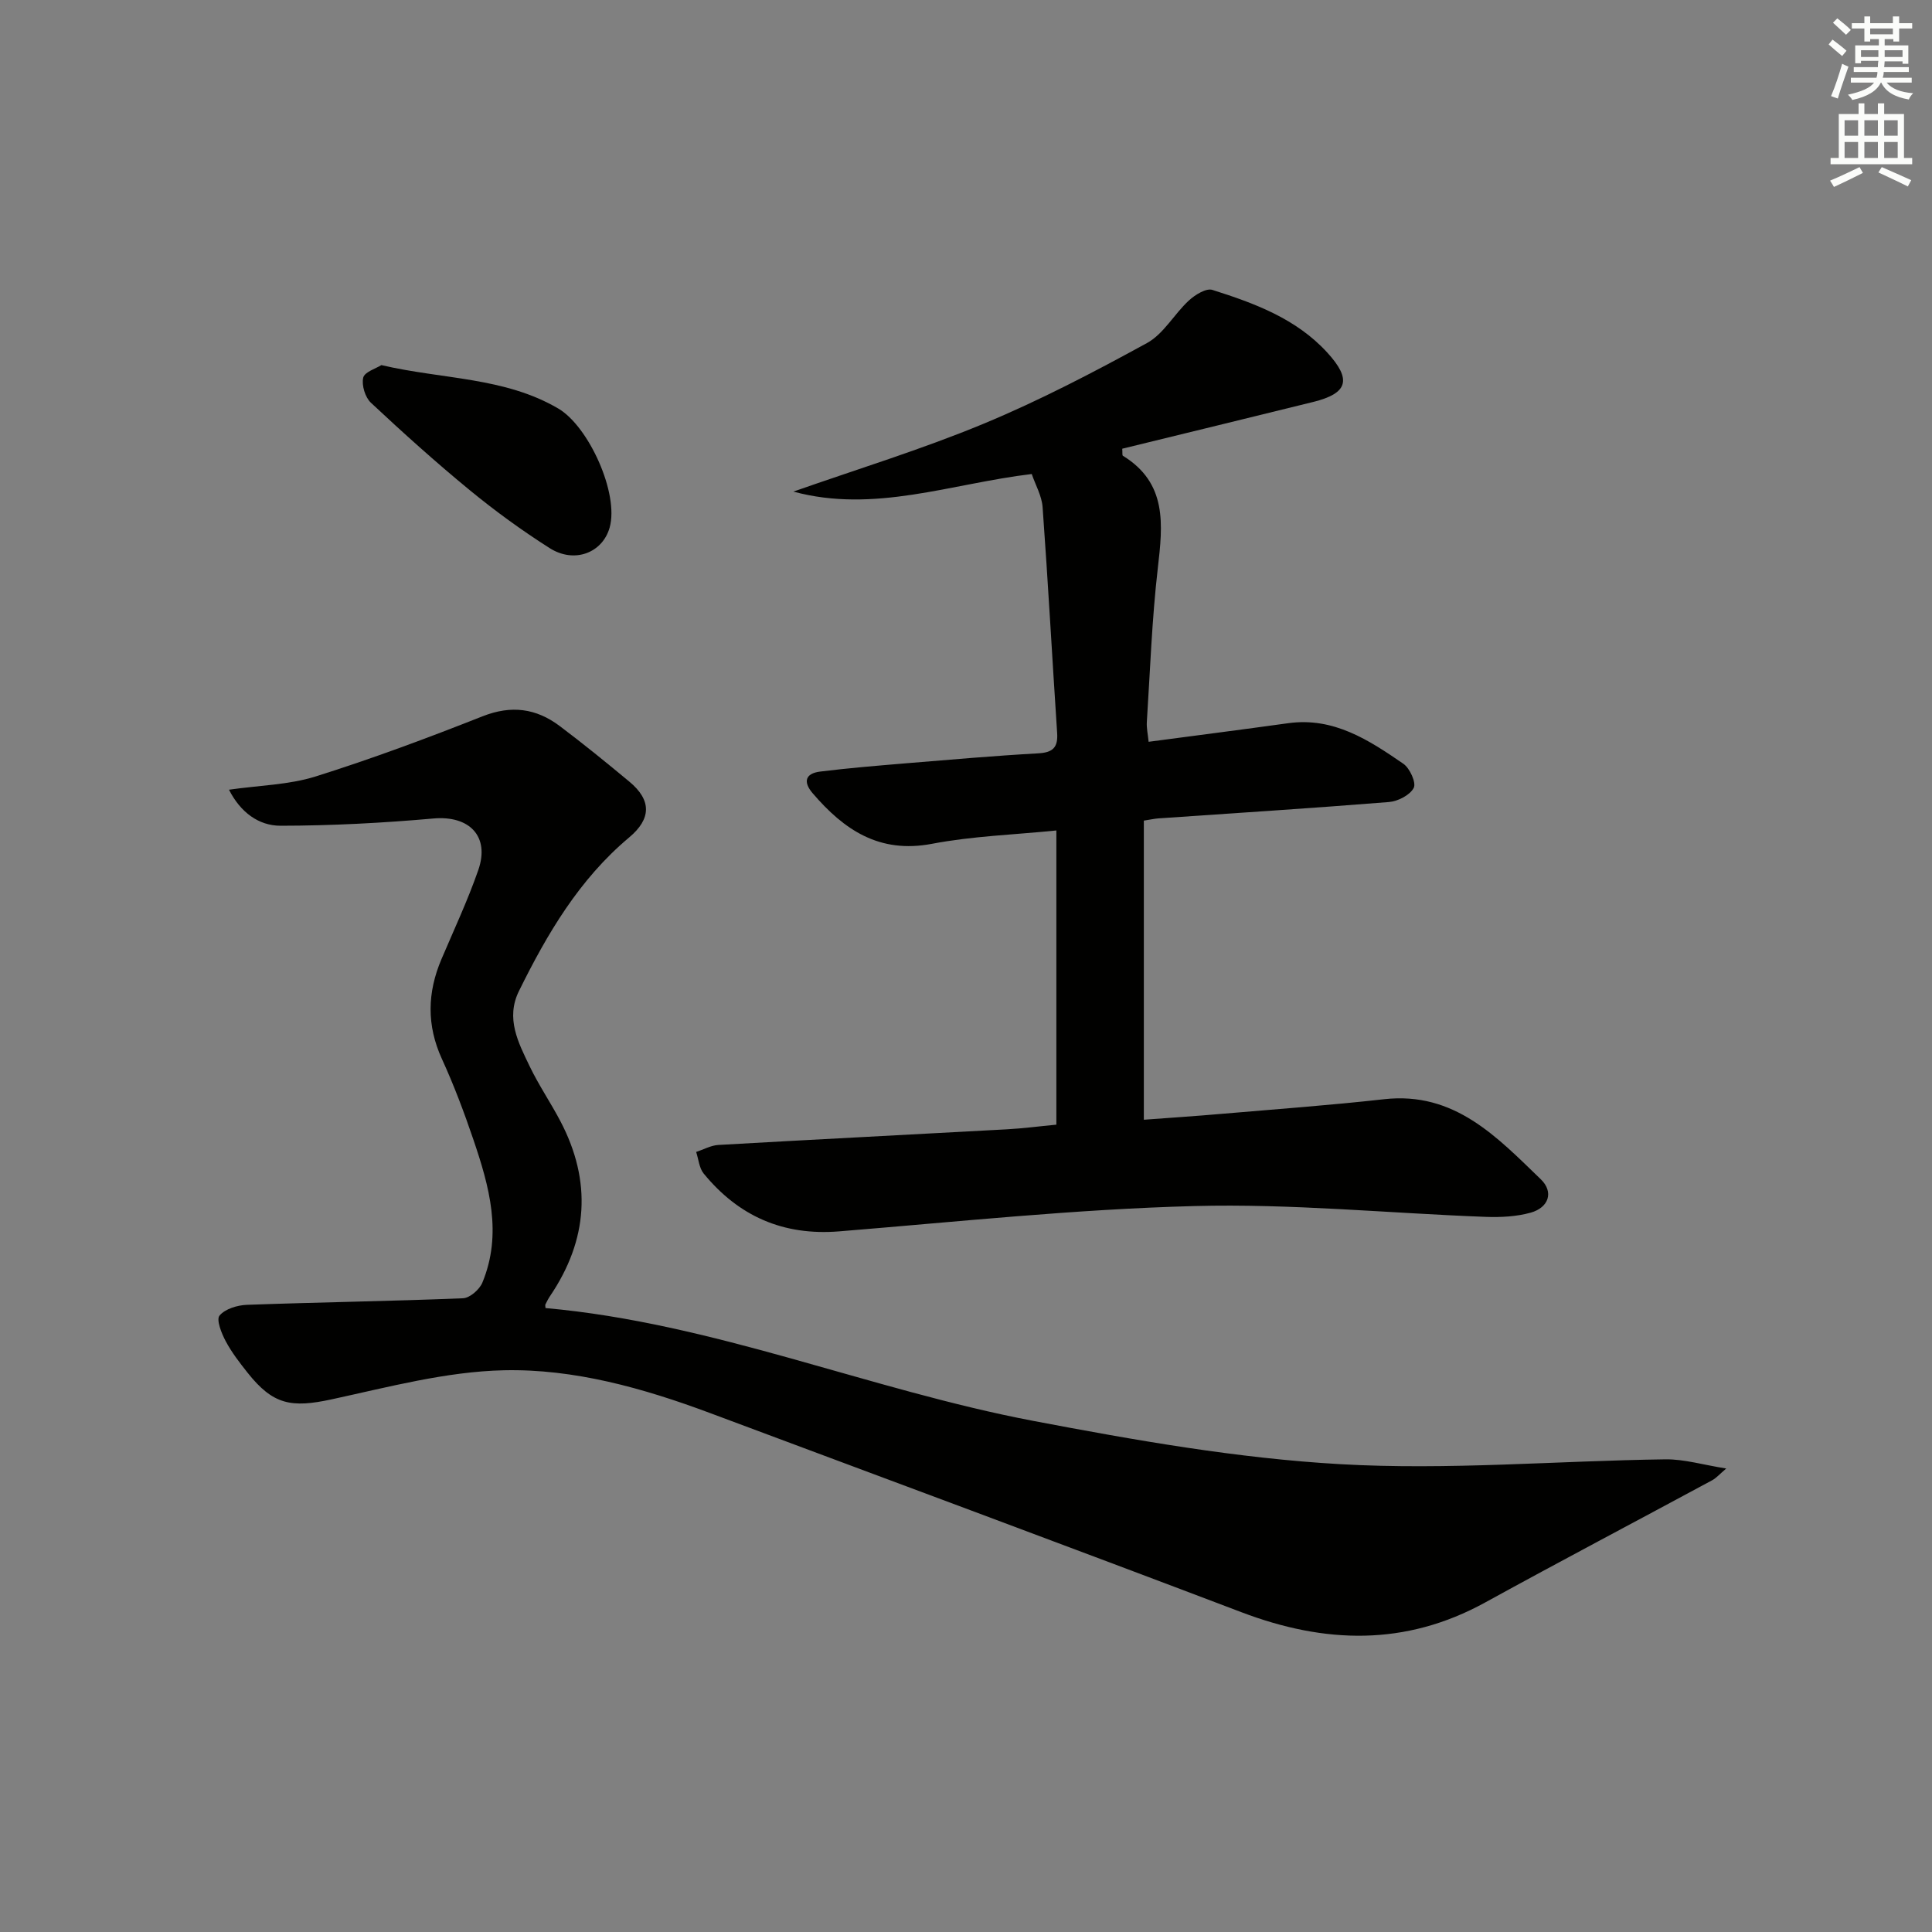
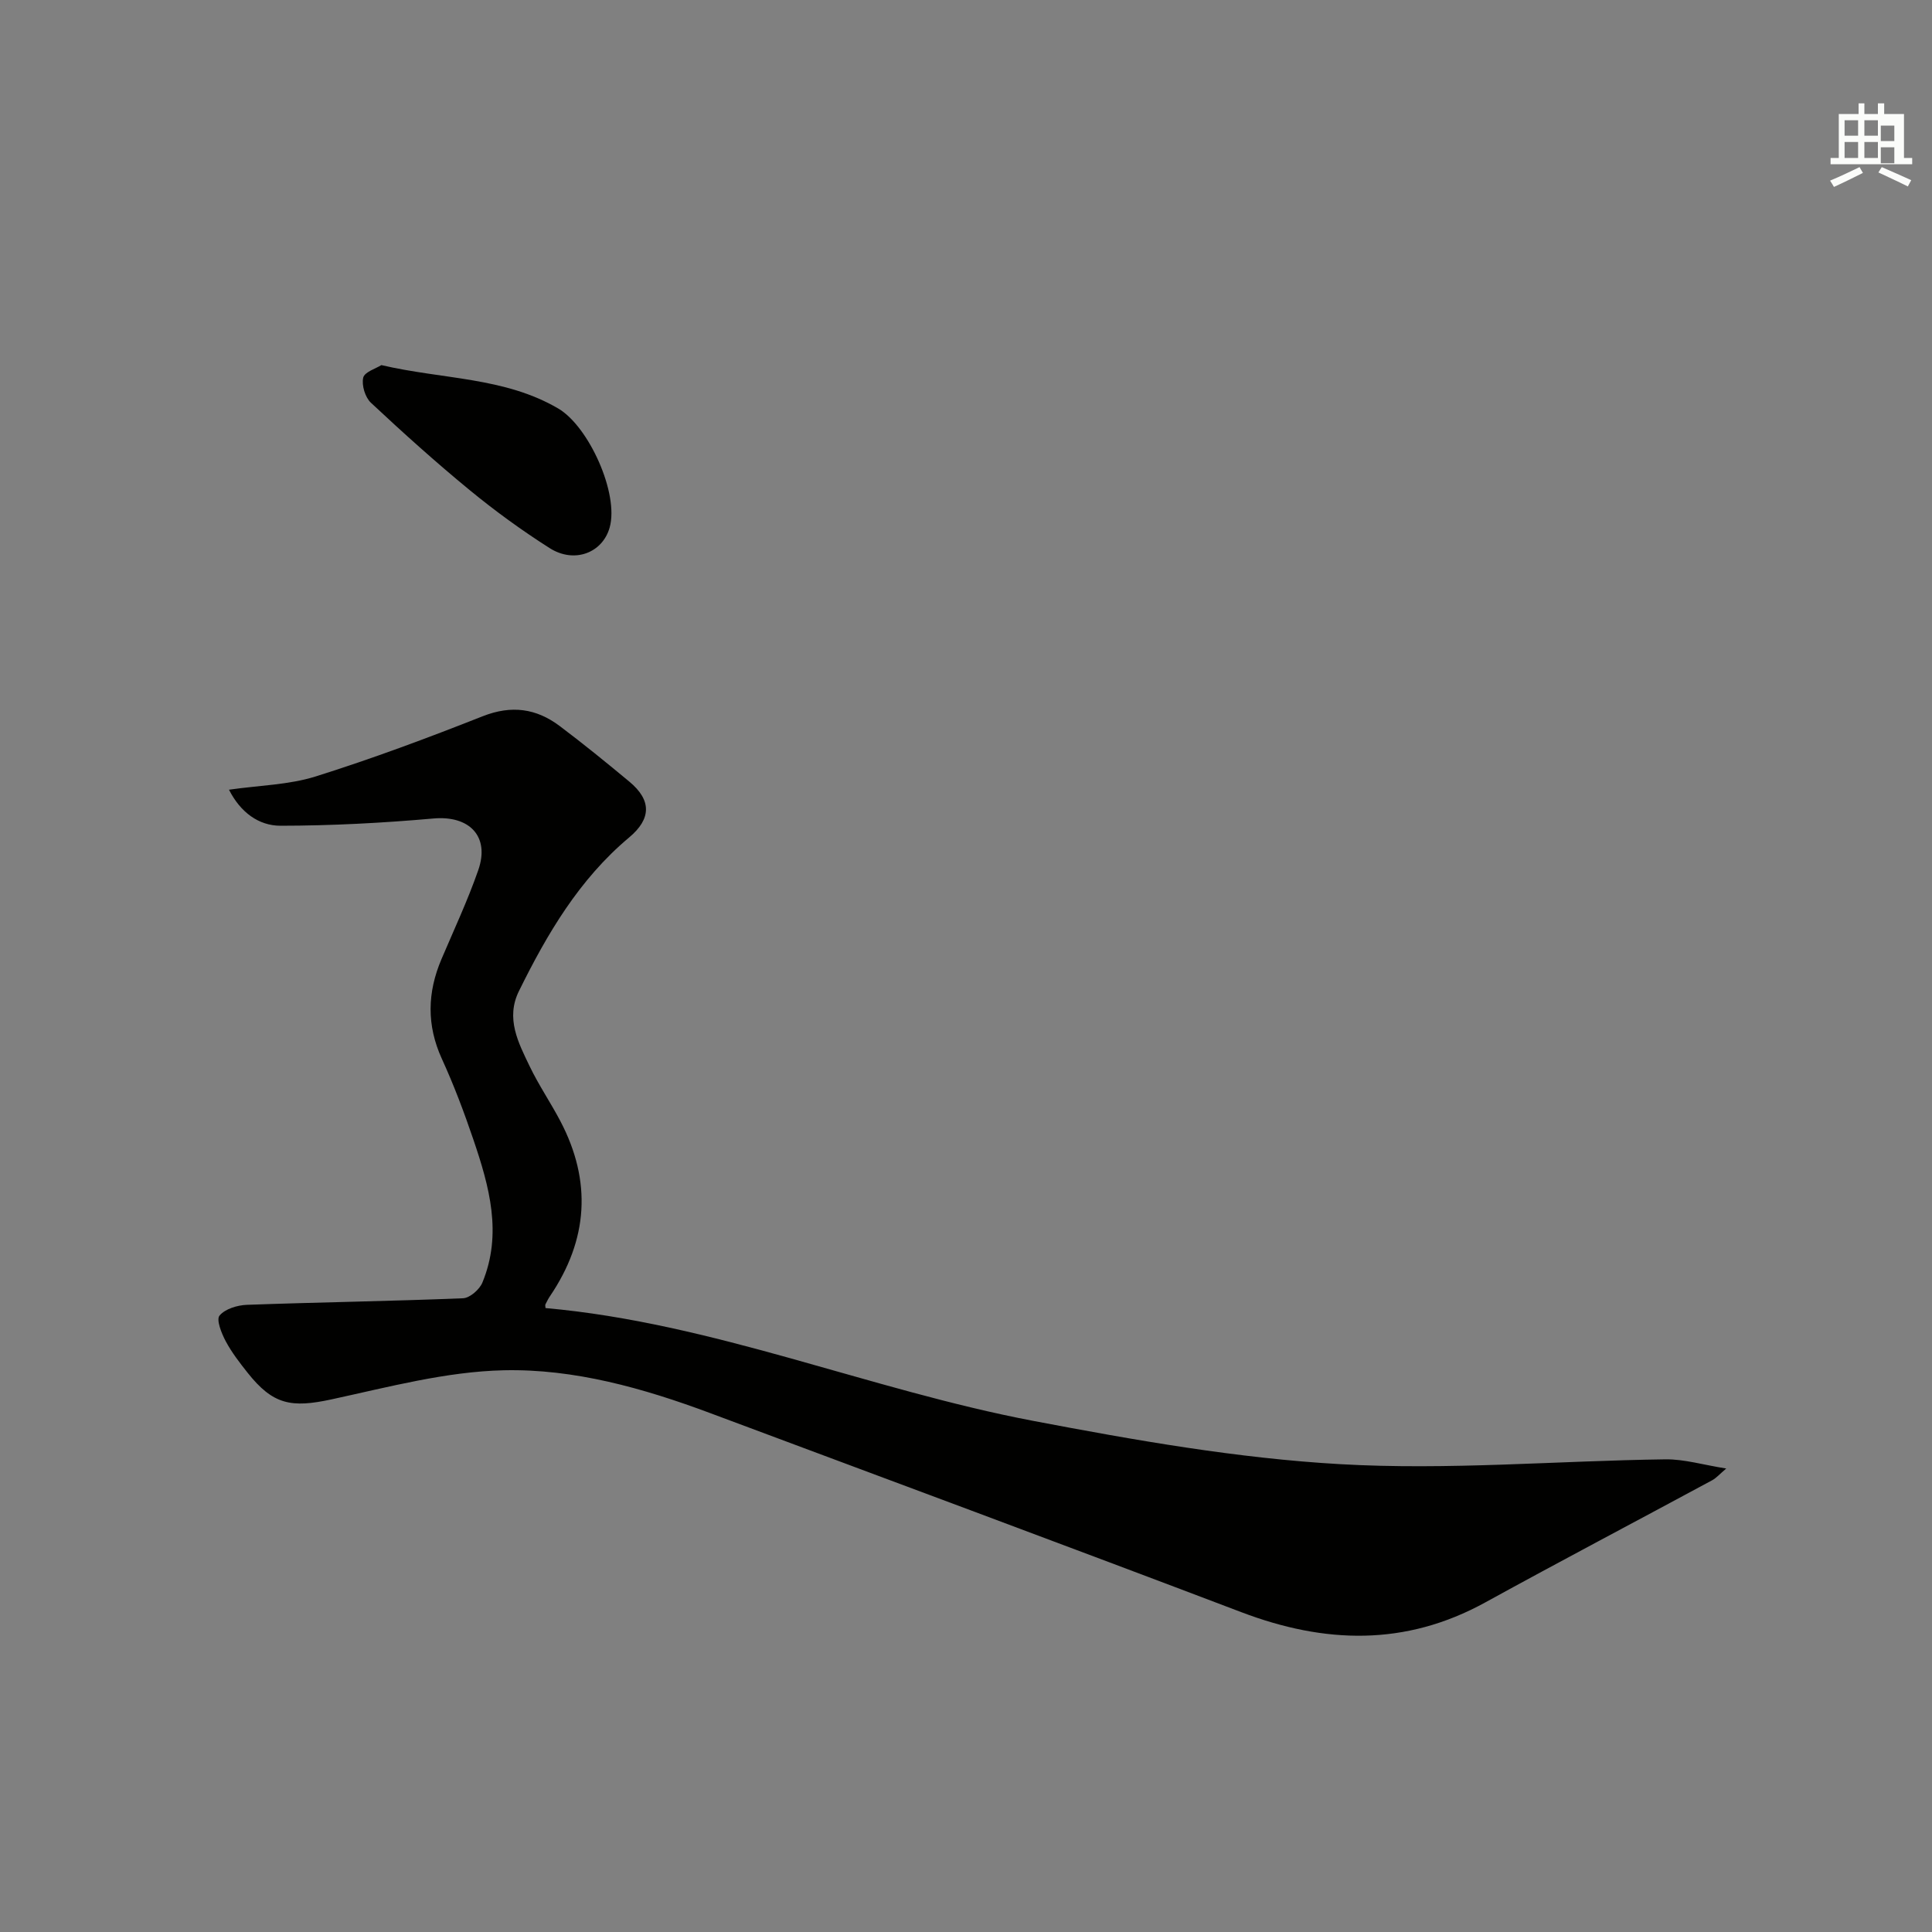
<svg xmlns="http://www.w3.org/2000/svg" enable-background="new 0 0 400 400" viewBox="0 0 400 400">
  <rect x="0" y="0" width="400" height="400" fill="#808080" stroke="none" />
  <g fill="#010100">
    <path d="m47.41 163.5c6.33-.91 12.38-1 17.93-2.74 11.69-3.67 23.2-7.97 34.6-12.47 5.94-2.34 11.08-1.63 15.93 2.02 4.92 3.7 9.7 7.59 14.44 11.53 4.61 3.83 4.56 7.69-.07 11.56-10.32 8.65-16.95 19.93-22.79 31.77-2.81 5.68-.13 10.72 2.23 15.63 1.87 3.89 4.33 7.49 6.34 11.32 6.55 12.48 5.74 24.57-2.14 36.22-.37.54-.66 1.14-.96 1.73-.07.13 0 .33.02.75 34.74 3.09 67.05 16.91 101.04 23.37 20.99 3.99 42.22 7.74 63.5 8.95 22.35 1.28 44.87-.7 67.32-1 3.91-.05 7.84 1.15 12.6 1.9-1.36 1.15-2.05 1.97-2.93 2.44-15.66 8.45-31.4 16.73-46.99 25.3-16.54 9.09-33.22 8.55-50.43 2.02-36.63-13.91-73.36-27.55-110.06-41.25-13.78-5.14-28.1-9.18-42.69-8.85-11.93.27-23.85 3.47-35.64 6.02-8.34 1.81-12.13 1.13-17.39-5.5-1.65-2.08-3.3-4.21-4.54-6.54-.87-1.63-1.99-4.44-1.28-5.3 1.15-1.39 3.69-2.16 5.68-2.23 14.91-.54 29.83-.75 44.74-1.36 1.41-.06 3.41-1.81 4-3.24 4.18-10.1 1.43-19.93-1.86-29.61-1.92-5.65-4.03-11.26-6.51-16.68-3.2-6.99-3.04-13.78-.09-20.7 2.6-6.11 5.43-12.15 7.61-18.41 2.45-7.03-1.88-11.35-9.28-10.69-10.52.93-21.11 1.49-31.67 1.5-4.52 0-8.3-2.79-10.66-7.46z" />
-     <path d="m164.26 101.78c13.11-4.61 26.44-8.69 39.26-14 11.64-4.82 22.88-10.7 33.94-16.75 3.46-1.89 5.64-6.01 8.68-8.81 1.28-1.18 3.58-2.61 4.87-2.2 8.73 2.77 17.36 5.94 23.79 12.98 5.1 5.58 4.3 8.43-2.92 10.22-13.2 3.26-26.4 6.47-39.53 9.68.06.85-.03 1.36.13 1.46 9.23 5.67 8.27 14.25 7.23 23.29-1.22 10.56-1.59 21.21-2.27 31.83-.08 1.27.22 2.56.37 4.1 9.87-1.31 19.39-2.53 28.91-3.85 9.4-1.3 16.69 3.49 23.83 8.4 1.34.92 2.7 3.93 2.15 4.99-.77 1.49-3.26 2.78-5.12 2.93-15.91 1.28-31.84 2.29-47.76 3.39-.8.06-1.6.24-3 .46v61.93c5.2-.39 10.6-.74 15.98-1.21 11.26-.97 22.54-1.78 33.77-3.04 14.56-1.63 23.35 7.82 32.43 16.57 2.75 2.65 1.64 5.86-2.06 6.91-2.96.83-6.22.99-9.33.88-20.1-.75-40.23-2.77-60.3-2.24-24.55.64-49.06 3.25-73.56 5.24-11.59.94-20.82-3.13-28.06-11.97-.94-1.15-1.06-2.97-1.56-4.47 1.53-.5 3.05-1.36 4.6-1.45 19.92-1.14 39.86-2.14 59.78-3.24 3.31-.18 6.61-.62 10.2-.96 0-20.13 0-40.21 0-60.91-8.72.88-17.36 1.16-25.75 2.76-10.91 2.08-18.22-2.89-24.71-10.47-2.03-2.37-1.5-4.1 1.53-4.48 5.92-.74 11.87-1.22 17.82-1.72 9.11-.75 18.23-1.55 27.36-2.06 3.04-.17 4.11-1.23 3.91-4.22-1.03-15.58-1.88-31.18-3.01-46.75-.17-2.35-1.49-4.62-2.25-6.86-16.74 2-32.61 8.18-49.35 3.64z" />
    <path d="m78.96 75.59c12.72 2.98 25.47 2.45 36.62 8.99 6.32 3.7 12.62 17.63 10.64 24.65-1.48 5.24-7.3 7.5-12.42 4.25-5.73-3.64-11.26-7.66-16.5-11.96-7.05-5.79-13.84-11.9-20.5-18.13-1.2-1.12-1.96-3.63-1.6-5.2.28-1.19 2.65-1.89 3.76-2.6z" />
  </g>
-   <path d="m378.6 9.2.8-1c.9.7 1.9 1.4 2.9 2.3l-.9 1.1c-1.1-.9-2-1.7-2.8-2.4zm.5 10.7c.9-2.1 1.6-4.3 2.3-6.7.4.2.8.4 1.3.6-.7 2.1-1.5 4.2-2.2 6.6zm.4-15.2.9-.9c1 .8 2 1.6 2.8 2.4l-1 1c-1-.9-1.9-1.8-2.7-2.5zm12.5-1.3h1.2v1.4h2.7v1.1h-2.7v2.7h-1.2v-.5h-1.8v1.3h4.9v3.8h-1.2v-.5h-3.7c0 .4-.1.9-.1 1.2h5.1v1h-5.2c0 .5-.1.9-.2 1.2h6v1h-5.2c1.1 1.3 2.9 2 5.5 2.2-.4.4-.7.8-.9 1.3-2.9-.5-4.8-1.6-5.7-3.5h-.1c-.8 1.7-2.7 2.9-5.9 3.6-.2-.4-.6-.8-.9-1.1 2.8-.6 4.6-1.4 5.4-2.5h-4.8v-1h5.3c.1-.3.2-.7.2-1.2h-4.9v-1h5c0-.4 0-.8.1-1.3h-3.6v.5h-1.2v-3.7h4.9v-1.3h-1.8v.5h-1.2v-2.7h-2.6v-1.1h2.6v-1.4h1.2v1.4h4.7v-1.4zm-6.7 8.4h3.6c0-.4 0-.9 0-1.4h-3.6zm1.9-4.7h4.7v-1.2h-4.7zm6.7 3.3h-3.7v1.4h3.7z" fill="#fbfcfa" />
-   <path d="m384.7 21.4h1.3v2.2h2.8v-2.2h1.3v2.2h4.1v9.1h1.7v1.3h-16.9v-1.3h1.7v-9.1h4.1v-2.2zm.3 13.2.7 1.2c-1.8.9-3.8 1.9-6 2.9-.2-.4-.5-.8-.8-1.3 2.4-1 4.4-2 6.1-2.8zm-3.1-6.5h2.8v-3.2h-2.8zm0 4.6h2.8v-3.3h-2.8zm4.1-4.6h2.8v-3.2h-2.8zm0 4.6h2.8v-3.3h-2.8v3.2zm3.6 1.9c2.1.9 4.1 1.8 6.1 2.7l-.7 1.3c-2.2-1.1-4.2-2-6.1-2.9zm3.3-9.7h-2.8v3.2h2.8zm-2.8 7.8h2.8v-3.3h-2.8z" fill="#fbfcfa" />
+   <path d="m384.7 21.4h1.3v2.2h2.8v-2.2h1.3v2.2h4.1v9.1h1.7v1.3h-16.9v-1.3h1.7v-9.1h4.1v-2.2zm.3 13.2.7 1.2c-1.8.9-3.8 1.9-6 2.9-.2-.4-.5-.8-.8-1.3 2.4-1 4.4-2 6.1-2.8zm-3.1-6.5h2.8v-3.2h-2.8zm0 4.6h2.8v-3.3h-2.8zm4.1-4.6h2.8v-3.2h-2.8zm0 4.6h2.8v-3.3h-2.8v3.2zm3.6 1.9c2.1.9 4.1 1.8 6.1 2.7l-.7 1.3c-2.2-1.1-4.2-2-6.1-2.9m3.3-9.7h-2.8v3.2h2.8zm-2.8 7.8h2.8v-3.3h-2.8z" fill="#fbfcfa" />
</svg>